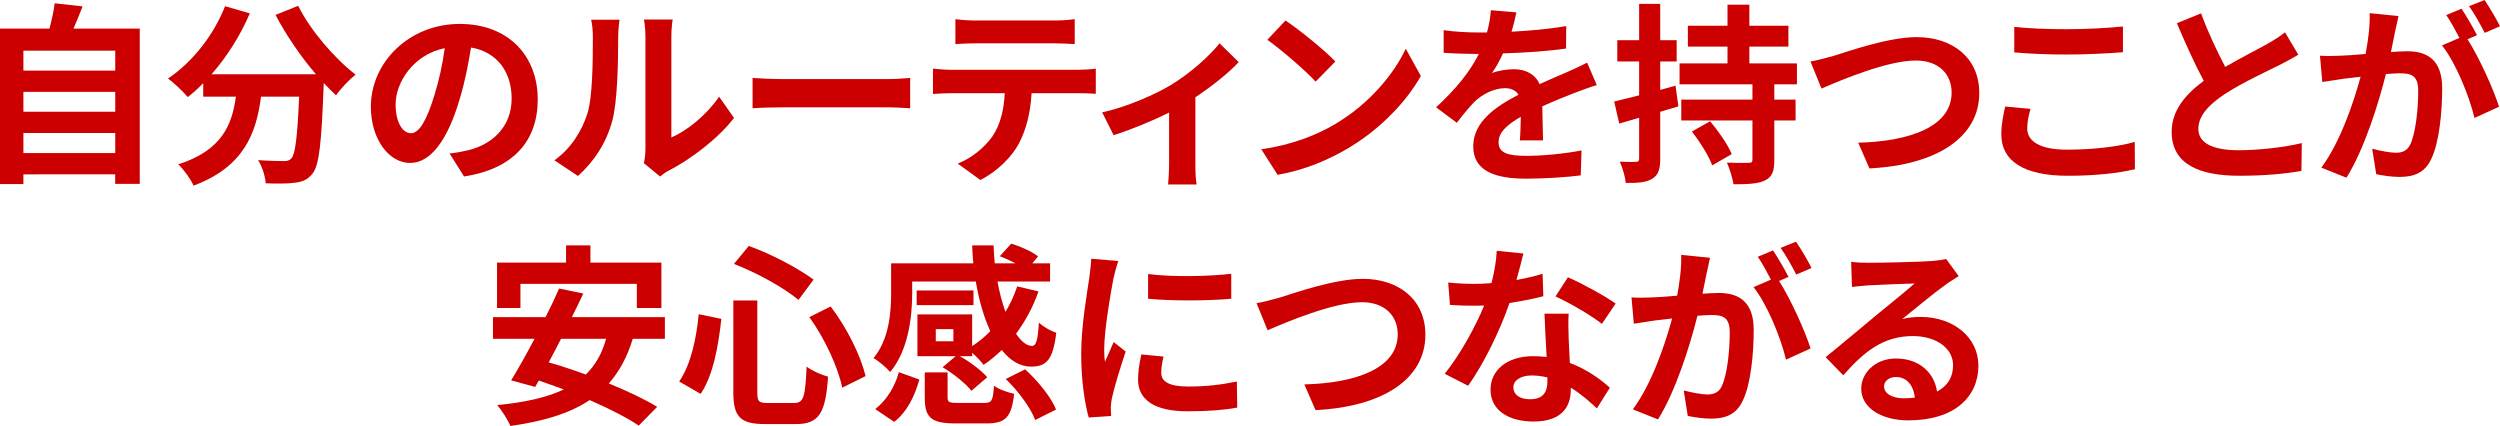
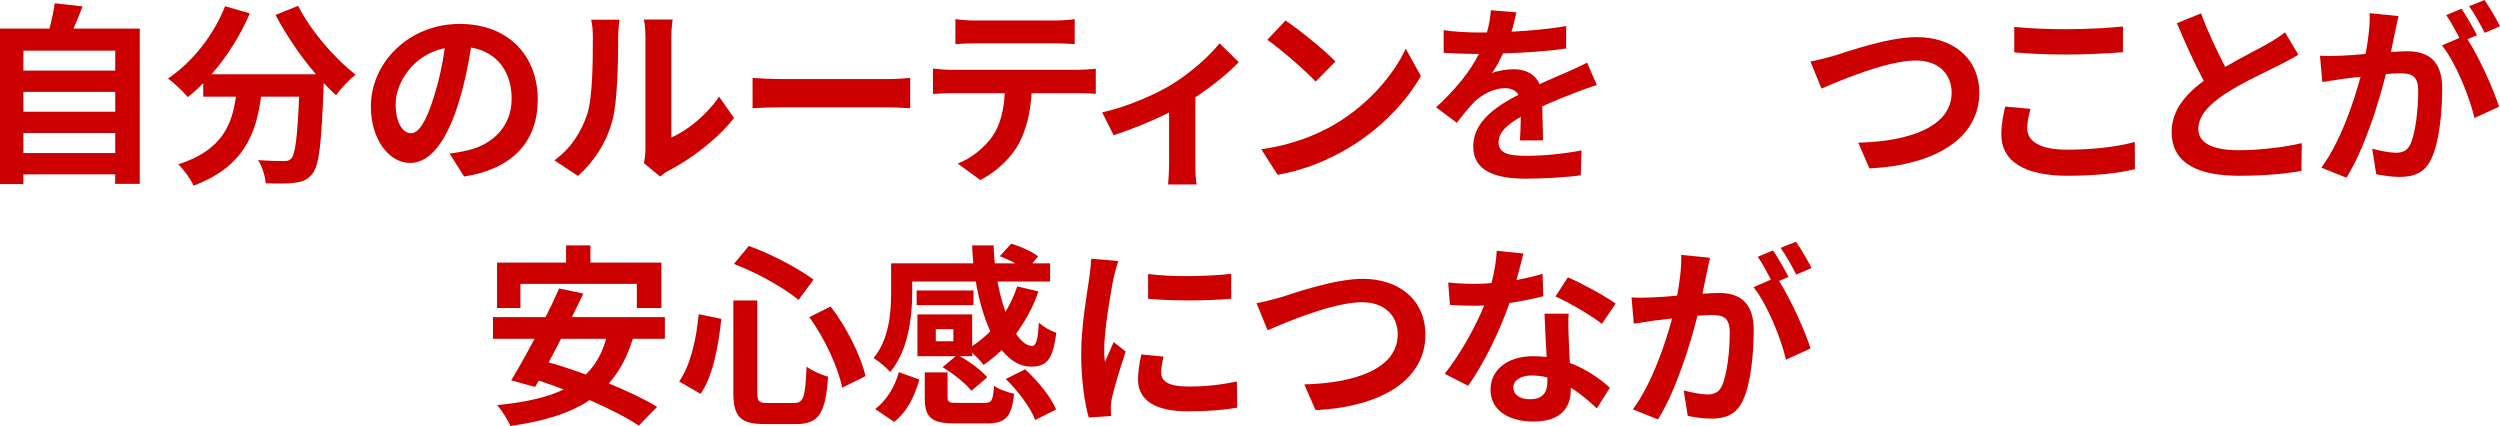
<svg xmlns="http://www.w3.org/2000/svg" id="_レイヤー_2" data-name="レイヤー 2" width="517.16" height="88.11" viewBox="0 0 517.16 88.11">
  <defs>
    <style>
      .cls-1 {
        fill: #c00;
      }
    </style>
  </defs>
  <g id="_レイヤー_2-2" data-name="レイヤー 2">
    <g>
      <path class="cls-1" d="M28.91,5.92v32.11h-5.08v-1.96H4.84v2H0V5.92h10.24c.44-1.72.88-3.64,1.08-5.24l5.76.64c-.6,1.6-1.24,3.16-1.88,4.6h13.72ZM4.84,10.48v4.12h19v-4.12H4.84ZM4.84,19v4.12h19v-4.12H4.84ZM23.84,31.67v-4.16H4.84v4.16h19Z" />
      <path class="cls-1" d="M61.68,1.2c2.52,5.08,7.52,10.88,11.88,14.24-1.28,1-3.12,2.92-4.04,4.28-.84-.76-1.68-1.64-2.56-2.56v.28c-.44,12.08-.92,16.8-2.32,18.48-1,1.28-2.08,1.68-3.64,1.88-1.36.2-3.68.2-6.04.12-.08-1.44-.72-3.44-1.56-4.8,2.2.16,4.28.2,5.28.2.72,0,1.16-.08,1.6-.56.8-.84,1.24-4.4,1.6-12.76h-7.88c-1,7.68-3.6,14.52-13.96,18.4-.6-1.36-2-3.32-3.16-4.4,9.04-2.92,11.12-8.16,11.92-14h-6.76v-2.8c-1.04,1.08-2.12,2.04-3.2,2.88-.88-1.08-2.92-3-4.08-3.84,5-3.36,9.4-8.88,11.8-14.96l5.12,1.48c-1.96,4.6-4.76,9-7.92,12.6h21.6c-3.16-3.68-6.16-8.08-8.36-12.28l4.68-1.88Z" />
      <path class="cls-1" d="M96,36.51l-3-4.76c1.52-.16,2.64-.4,3.72-.64,5.12-1.2,9.12-4.88,9.12-10.72,0-5.52-3-9.64-8.4-10.56-.56,3.4-1.24,7.08-2.4,10.84-2.4,8.08-5.84,13.04-10.2,13.04s-8.12-4.88-8.12-11.64c0-9.24,8-17.12,18.36-17.12s16.16,6.88,16.16,15.6-5.16,14.4-15.24,15.96ZM85,27.56c1.68,0,3.24-2.52,4.88-7.92.92-2.96,1.68-6.36,2.12-9.68-6.6,1.36-10.16,7.2-10.16,11.6,0,4.04,1.6,6,3.16,6Z" />
      <path class="cls-1" d="M121.48,23.6c1.12-3.44,1.16-11,1.16-15.84,0-1.6-.12-2.68-.36-3.68h5.88c-.04.2-.28,1.96-.28,3.64,0,4.72-.12,13.16-1.2,17.2-1.2,4.52-3.72,8.44-7.12,11.48l-4.88-3.24c3.52-2.48,5.68-6.16,6.8-9.56ZM133.52,30.79V7.48c0-1.8-.28-3.32-.32-3.44h5.96c-.04.12-.28,1.68-.28,3.48v20.92c3.24-1.4,7.2-4.56,9.88-8.44l3.08,4.4c-3.32,4.32-9.08,8.64-13.56,10.92-.88.48-1.36.88-1.72,1.2l-3.36-2.76c.16-.76.32-1.88.32-2.96Z" />
      <path class="cls-1" d="M162.12,16.36h21.48c1.88,0,3.64-.16,4.68-.24v6.28c-.96-.04-3-.2-4.68-.2h-21.48c-2.28,0-4.96.08-6.44.2v-6.28c1.44.12,4.36.24,6.44.24Z" />
      <path class="cls-1" d="M196.84,14.44h26.2c.84,0,2.6-.08,3.64-.24v5.2c-1-.08-2.52-.12-3.64-.12h-9.64c-.24,4.12-1.12,7.48-2.56,10.28-1.4,2.76-4.48,5.88-8.04,7.68l-4.68-3.4c2.84-1.08,5.64-3.4,7.24-5.72,1.64-2.48,2.32-5.48,2.48-8.84h-11c-1.2,0-2.72.08-3.84.16v-5.24c1.2.12,2.6.24,3.84.24ZM201.92,4.24h16.08c1.36,0,2.96-.08,4.32-.28v5.16c-1.36-.08-2.92-.16-4.32-.16h-16.04c-1.4,0-3.08.08-4.32.16V3.96c1.32.2,2.96.28,4.28.28Z" />
      <path class="cls-1" d="M242.32,17.52c3.88-2.36,7.92-5.96,9.96-8.56l3.96,3.88c-1.88,2.08-5.4,4.92-8.96,7.28v13.72c0,1.4.04,3.52.28,4.32h-5.92c.08-.8.2-2.92.2-4.32v-10.56c-3.52,1.76-8,3.6-11.48,4.68l-2.36-4.72c5.2-1.12,11.16-3.8,14.32-5.72Z" />
      <path class="cls-1" d="M276.24,25.64c6.84-4.04,12.04-10.16,14.56-15.56l3.12,5.64c-3.04,5.4-8.36,10.92-14.8,14.8-4.04,2.44-9.2,4.68-14.84,5.64l-3.36-5.28c6.24-.88,11.44-2.92,15.32-5.24ZM276.24,12.72l-4.08,4.16c-2.08-2.24-7.08-6.6-10-8.64l3.76-4c2.8,1.88,8,6.04,10.32,8.48Z" />
      <path class="cls-1" d="M312.68,6.56c3.8-.2,7.8-.56,11.32-1.16l-.04,4.64c-3.8.56-8.72.88-13.04,1-.68,1.48-1.48,2.92-2.28,4.08,1.04-.48,3.2-.8,4.52-.8,2.44,0,4.44,1.04,5.32,3.08,2.08-.96,3.76-1.64,5.4-2.36,1.56-.68,2.96-1.32,4.44-2.08l2,4.64c-1.28.36-3.4,1.16-4.76,1.68-1.8.72-4.08,1.6-6.52,2.72.04,2.24.12,5.2.16,7.04h-4.8c.12-1.2.16-3.12.2-4.88-3,1.72-4.6,3.28-4.6,5.28,0,2.2,1.88,2.8,5.8,2.8,3.4,0,7.84-.44,11.36-1.12l-.16,5.16c-2.64.36-7.56.68-11.32.68-6.28,0-10.92-1.52-10.92-6.68s4.8-8.32,9.36-10.68c-.6-1-1.68-1.36-2.8-1.36-2.24,0-4.72,1.28-6.24,2.76-1.2,1.2-2.36,2.64-3.72,4.4l-4.28-3.2c4.2-3.88,7.04-7.44,8.84-11.04h-.52c-1.64,0-4.56-.08-6.76-.24v-4.68c2.04.32,5,.48,7.04.48h1.92c.44-1.6.72-3.16.8-4.6l5.28.44c-.2,1-.48,2.32-1,4Z" />
-       <path class="cls-1" d="M347.2,22c-1.24.36-2.48.76-3.76,1.12v9.72c0,2.2-.4,3.36-1.64,4.12-1.16.76-2.92.92-5.48.88-.12-1.16-.64-3.12-1.24-4.4,1.48.08,2.84.08,3.32.04.48,0,.68-.16.68-.68v-8.44l-4.12,1.2-1.04-4.56c1.44-.36,3.2-.8,5.16-1.28v-7h-4.52v-4.4h4.52V.8h4.36v7.52h3.4v4.4h-3.4v5.88l3.16-.88.6,4.28ZM367.04,17.44v3.16h4.4v4.32h-4.4v8.16c0,2.4-.44,3.56-2,4.28-1.44.68-3.6.76-6.44.76-.2-1.32-.8-3.2-1.36-4.48,1.8.08,3.88.08,4.48.04.64,0,.8-.12.8-.68v-8.08h-14.72v-4.32h14.72v-3.16h-15.08v-4.32h9.92v-3.48h-8.2v-4.32h8.2V.96h4.52v4.36h8.08v4.32h-8.08v3.48h9.84v4.32h-4.68ZM353.76,25.08c1.68,2,3.68,4.84,4.48,6.8l-4.04,2.32c-.72-1.96-2.56-4.88-4.2-7l3.76-2.12Z" />
      <path class="cls-1" d="M379.44,11.52c3.08-.96,11.24-3.84,17.08-3.84,7.24,0,12.92,4.16,12.92,11.56,0,9.08-8.64,14.88-22.72,15.6l-2.32-5.32c10.84-.28,19.32-3.4,19.32-10.36,0-3.76-2.6-6.64-7.4-6.64-5.88,0-15.36,4-19.52,5.8l-2.28-5.6c1.48-.24,3.48-.8,4.92-1.2Z" />
      <path class="cls-1" d="M419.36,26.56c0,2.56,2.44,4.4,8.2,4.4,5.4,0,10.52-.6,14.04-1.6l.04,5.64c-3.48.84-8.28,1.36-13.88,1.36-9.16,0-13.76-3.08-13.76-8.56,0-2.32.48-4.28.8-5.76l5.24.48c-.4,1.44-.68,2.68-.68,4.04ZM427.56,6.04c3.96,0,8.52-.24,11.6-.56v5.32c-2.8.24-7.76.48-11.56.48-4.2,0-7.68-.16-10.92-.44v-5.28c2.96.32,6.68.48,10.88.48Z" />
      <path class="cls-1" d="M460.32,13.84c3.28-1.92,6.76-3.64,8.64-4.72,1.52-.88,2.68-1.56,3.72-2.44l2.76,4.64c-1.2.72-2.48,1.4-3.96,2.16-2.48,1.24-7.52,3.56-11.16,5.92-3.32,2.2-5.56,4.48-5.56,7.28s2.76,4.4,8.32,4.4c4.12,0,9.52-.6,13.08-1.48l-.08,5.76c-3.4.6-7.64,1-12.84,1-7.96,0-14-2.2-14-9.08,0-4.4,2.8-7.72,6.64-10.56-1.84-3.4-3.76-7.68-5.56-11.92l5-2.04c1.52,4.16,3.4,8,5,11.08Z" />
      <path class="cls-1" d="M495.44,6.64c-.24,1.2-.56,2.68-.84,4.12,1.36-.08,2.52-.16,3.36-.16,4.24,0,7.24,1.88,7.24,7.64,0,4.72-.56,11.2-2.28,14.68-1.32,2.8-3.52,3.68-6.56,3.68-1.52,0-3.44-.28-4.8-.56l-.84-5.28c1.52.44,3.84.84,4.88.84,1.36,0,2.36-.4,3-1.72,1.08-2.28,1.64-7.12,1.64-11.08,0-3.2-1.4-3.64-3.88-3.64-.64,0-1.64.08-2.8.16-1.52,6.08-4.48,15.56-8.16,21.44l-5.2-2.08c3.88-5.24,6.64-13.32,8.12-18.8-1.44.16-2.72.32-3.44.4-1.16.2-3.24.48-4.48.68l-.48-5.44c1.48.12,2.8.04,4.28,0,1.24-.04,3.12-.16,5.16-.36.56-3,.92-5.92.84-8.44l5.96.6c-.24,1.04-.52,2.32-.72,3.32ZM512.4,7.28l-1.96.84c2.4,3.72,5.4,10.4,6.52,13.96l-5.08,2.32c-1.04-4.44-3.88-11.48-6.72-15l3.6-1.56c-.8-1.52-1.8-3.44-2.72-4.72l3.16-1.32c1,1.48,2.44,4,3.2,5.48ZM517.16,5.44l-3.16,1.36c-.84-1.64-2.12-4-3.24-5.52l3.2-1.28c1.04,1.52,2.52,4.04,3.2,5.44Z" />
      <path class="cls-1" d="M130.9,70.08c-1.16,3.8-2.8,6.8-4.96,9.24,3.88,1.6,7.48,3.28,10,4.84l-3.8,3.88c-2.44-1.64-6.12-3.52-10.16-5.28-4.24,2.84-9.68,4.4-16.4,5.36-.44-1.12-1.8-3.28-2.72-4.32,5.6-.56,10.16-1.52,13.76-3.24-1.76-.64-3.48-1.28-5.16-1.84l-.76,1.32-4.96-1.36c1.44-2.32,3.12-5.36,4.84-8.6h-8.6v-4.48h10.88c1.04-2.04,2-4.08,2.8-5.92l5,1.04c-.72,1.56-1.52,3.2-2.36,4.88h19.24v4.48h-6.64ZM107.66,63.72h-4.84v-9.4h14.28v-3.56h5.04v3.56h14.68v9.4h-5.08v-5h-24.08v5ZM116.06,70.08c-.84,1.68-1.72,3.32-2.56,4.88,2.44.68,5.04,1.56,7.68,2.52,1.96-1.92,3.36-4.32,4.2-7.4h-9.32Z" />
      <path class="cls-1" d="M149.22,65.96c-.6,5.48-1.64,11.6-4.28,15.52l-4.44-2.56c2.36-3.44,3.52-8.6,4.04-13.92l4.68.96ZM156.66,62.16v19c0,1.92.28,2.2,2.16,2.2h5.48c1.96,0,2.28-1.24,2.56-7.52,1.12.88,3.12,1.72,4.44,2.08-.52,7.44-1.8,9.8-6.6,9.8h-6.52c-5.08,0-6.48-1.56-6.48-6.56v-19h4.96ZM154.9,50.88c4.72,1.68,10.24,4.64,13.4,6.96l-3.12,4.2c-3.08-2.56-8.64-5.64-13.36-7.44l3.08-3.72ZM171.82,63.4c3.4,4.4,6.24,10.24,7.24,14.4l-4.84,2.4c-.8-4.08-3.6-10.2-6.8-14.6l4.4-2.2Z" />
      <path class="cls-1" d="M188.7,60.56c0,4.92-.76,11.88-4.56,16.4-.68-.84-2.52-2.4-3.44-2.88,3.28-3.96,3.64-9.56,3.64-13.6v-6h17c-.12-1.24-.2-2.48-.24-3.72h4.44c.04,1.24.12,2.52.24,3.72h4.28c-1.04-.56-2.2-1.08-3.24-1.48l2.36-2.6c1.88.56,4.32,1.64,5.56,2.64l-1.2,1.44h3.68v3.76h-10.88c.4,2.28,1,4.4,1.64,6.28,1-1.64,1.84-3.4,2.44-5.28l4.4,1.04c-1.12,3.24-2.72,6.16-4.64,8.76,1.08,1.6,2.2,2.52,3.32,2.52.88-.04,1.2-1.36,1.4-4.8,1,.88,2.48,1.72,3.6,2.08-.68,5.68-2.08,7-5.24,7-2.28,0-4.32-1.28-6.04-3.44-1.2,1.16-2.44,2.2-3.76,3.08-.48-.68-1.48-1.72-2.36-2.52v.72h-2.56c2.12,1.16,4.48,2.96,5.68,4.36l-3.28,2.8c-1.16-1.52-3.76-3.56-5.96-4.88l2.72-2.28h-7.92v-8.64h11.32v6.56c1.36-.88,2.6-1.92,3.76-3.08-1.32-2.88-2.36-6.4-3-10.28h-13.16v2.32ZM181.06,84.63c2.36-1.84,4.08-4.68,4.88-7.64l4.24,1.52c-.92,3.32-2.48,6.64-5.2,8.76l-3.92-2.64ZM201.38,63.12h-11.76v-3.04h11.76v3.04ZM203.62,83.35c1.52,0,1.8-.4,2-3.56.88.72,2.92,1.4,4.16,1.68-.52,4.92-1.84,6.12-5.72,6.12h-6.4c-5.16,0-6.36-1.28-6.36-5.4v-5.16h4.72v5.12c0,1.08.32,1.2,2.16,1.2h5.44ZM197.22,68.08h-3.64v2.52h3.64v-2.52ZM212.06,76.4c2.6,2.36,5.36,5.72,6.4,8.32l-4.32,2.16c-.88-2.44-3.48-5.96-6.08-8.48l4-2Z" />
      <path class="cls-1" d="M230.34,57.56c-.52,2.68-1.92,10.68-1.92,14.68,0,.76.04,1.8.16,2.6.6-1.36,1.24-2.76,1.8-4.08l2.48,1.96c-1.12,3.32-2.44,7.68-2.88,9.8-.12.6-.2,1.48-.2,1.88,0,.44.04,1.08.08,1.64l-4.64.32c-.8-2.76-1.56-7.64-1.56-13.08,0-6,1.24-12.76,1.68-15.84.12-1.12.36-2.64.4-3.92l5.6.48c-.32.84-.84,2.84-1,3.56ZM240.22,77.12c0,1.76,1.52,2.84,5.6,2.84,3.56,0,6.52-.32,10.04-1.04l.08,5.4c-2.6.48-5.8.76-10.32.76-6.88,0-10.2-2.44-10.2-6.56,0-1.56.24-3.16.68-5.2l4.6.44c-.32,1.32-.48,2.28-.48,3.36ZM254.7,56.64v5.16c-4.92.44-12.16.48-17.2,0v-5.12c4.92.68,12.88.48,17.2-.04Z" />
      <path class="cls-1" d="M264.86,61.52c3.08-.96,11.24-3.84,17.08-3.84,7.24,0,12.92,4.16,12.92,11.56,0,9.08-8.64,14.88-22.72,15.6l-2.32-5.32c10.84-.28,19.32-3.4,19.32-10.36,0-3.76-2.6-6.64-7.4-6.64-5.88,0-15.36,4-19.52,5.8l-2.28-5.6c1.48-.24,3.48-.8,4.92-1.2Z" />
      <path class="cls-1" d="M313.7,57.92c1.96-.36,3.84-.8,5.4-1.28l.16,4.64c-1.84.48-4.32,1-7,1.4-1.92,5.6-5.32,12.6-8.56,17.12l-4.84-2.48c3.16-3.92,6.4-9.8,8.16-14.12-.72.04-1.4.04-2.08.04-1.64,0-3.28-.04-5-.16l-.36-4.64c1.72.2,3.84.28,5.32.28,1.2,0,2.4-.04,3.64-.16.56-2.2,1-4.6,1.08-6.68l5.52.56c-.32,1.28-.84,3.32-1.44,5.48ZM324.5,70c.04,1.16.16,3.08.24,5.08,3.44,1.28,6.24,3.28,8.28,5.12l-2.68,4.28c-1.4-1.28-3.2-2.96-5.4-4.28v.4c0,3.72-2.04,6.6-7.72,6.6-4.96,0-8.88-2.2-8.88-6.6,0-3.92,3.28-6.92,8.84-6.92.96,0,1.84.08,2.76.16-.16-2.96-.36-6.52-.44-8.96h5c-.12,1.68-.04,3.36,0,5.12ZM316.5,82.59c2.76,0,3.6-1.52,3.6-3.72v-.8c-1.04-.24-2.12-.4-3.24-.4-2.32,0-3.8,1.04-3.8,2.44,0,1.48,1.24,2.48,3.44,2.48ZM321.78,61.32l2.56-3.96c2.88,1.24,7.84,3.96,9.88,5.44l-2.84,4.2c-2.32-1.84-6.88-4.44-9.6-5.68Z" />
      <path class="cls-1" d="M353.02,56.64c-.24,1.2-.56,2.68-.84,4.12,1.36-.08,2.52-.16,3.36-.16,4.24,0,7.24,1.88,7.24,7.64,0,4.72-.56,11.2-2.28,14.68-1.32,2.8-3.52,3.68-6.56,3.68-1.52,0-3.44-.28-4.8-.56l-.84-5.28c1.52.44,3.84.84,4.88.84,1.36,0,2.36-.4,3-1.72,1.08-2.28,1.64-7.12,1.64-11.08,0-3.2-1.4-3.64-3.88-3.64-.64,0-1.64.08-2.8.16-1.52,6.08-4.48,15.56-8.16,21.44l-5.2-2.08c3.88-5.24,6.64-13.32,8.12-18.8-1.44.16-2.72.32-3.44.4-1.16.2-3.24.48-4.48.68l-.48-5.44c1.48.12,2.8.04,4.28,0,1.24-.04,3.12-.16,5.16-.36.56-3,.92-5.92.84-8.44l5.96.6c-.24,1.04-.52,2.32-.72,3.32ZM369.98,57.28l-1.96.84c2.4,3.72,5.4,10.4,6.52,13.96l-5.08,2.32c-1.04-4.44-3.88-11.48-6.72-15l3.6-1.56c-.8-1.52-1.8-3.44-2.72-4.72l3.16-1.32c1,1.48,2.44,4,3.2,5.48ZM374.74,55.44l-3.16,1.36c-.84-1.64-2.12-4-3.24-5.52l3.2-1.28c1.04,1.52,2.52,4.04,3.2,5.44Z" />
-       <path class="cls-1" d="M386.58,54.36c2.12,0,10.68-.16,12.96-.36,1.64-.16,2.56-.28,3.04-.44l2.6,3.56c-.92.6-1.88,1.16-2.8,1.84-2.16,1.52-6.36,5.04-8.88,7.04,1.32-.32,2.52-.44,3.8-.44,6.8,0,11.96,4.24,11.96,10.08,0,6.32-4.8,11.32-14.48,11.32-5.56,0-9.76-2.56-9.76-6.56,0-3.24,2.92-6.24,7.16-6.24,4.96,0,7.96,3.04,8.52,6.84,2.2-1.16,3.32-3,3.32-5.44,0-3.6-3.6-6.04-8.32-6.04-6.12,0-10.12,3.24-14.4,8.12l-3.64-3.76c2.84-2.28,7.68-6.36,10.04-8.32,2.24-1.84,6.4-5.2,8.36-6.92-2.04.04-7.56.28-9.68.4-1.08.08-2.36.2-3.28.32l-.16-5.2c1.12.16,2.52.2,3.64.2ZM393.78,82.39c.84,0,1.6-.04,2.32-.12-.24-2.6-1.72-4.28-3.88-4.28-1.52,0-2.48.92-2.48,1.92,0,1.48,1.64,2.48,4.04,2.48Z" />
    </g>
  </g>
</svg>